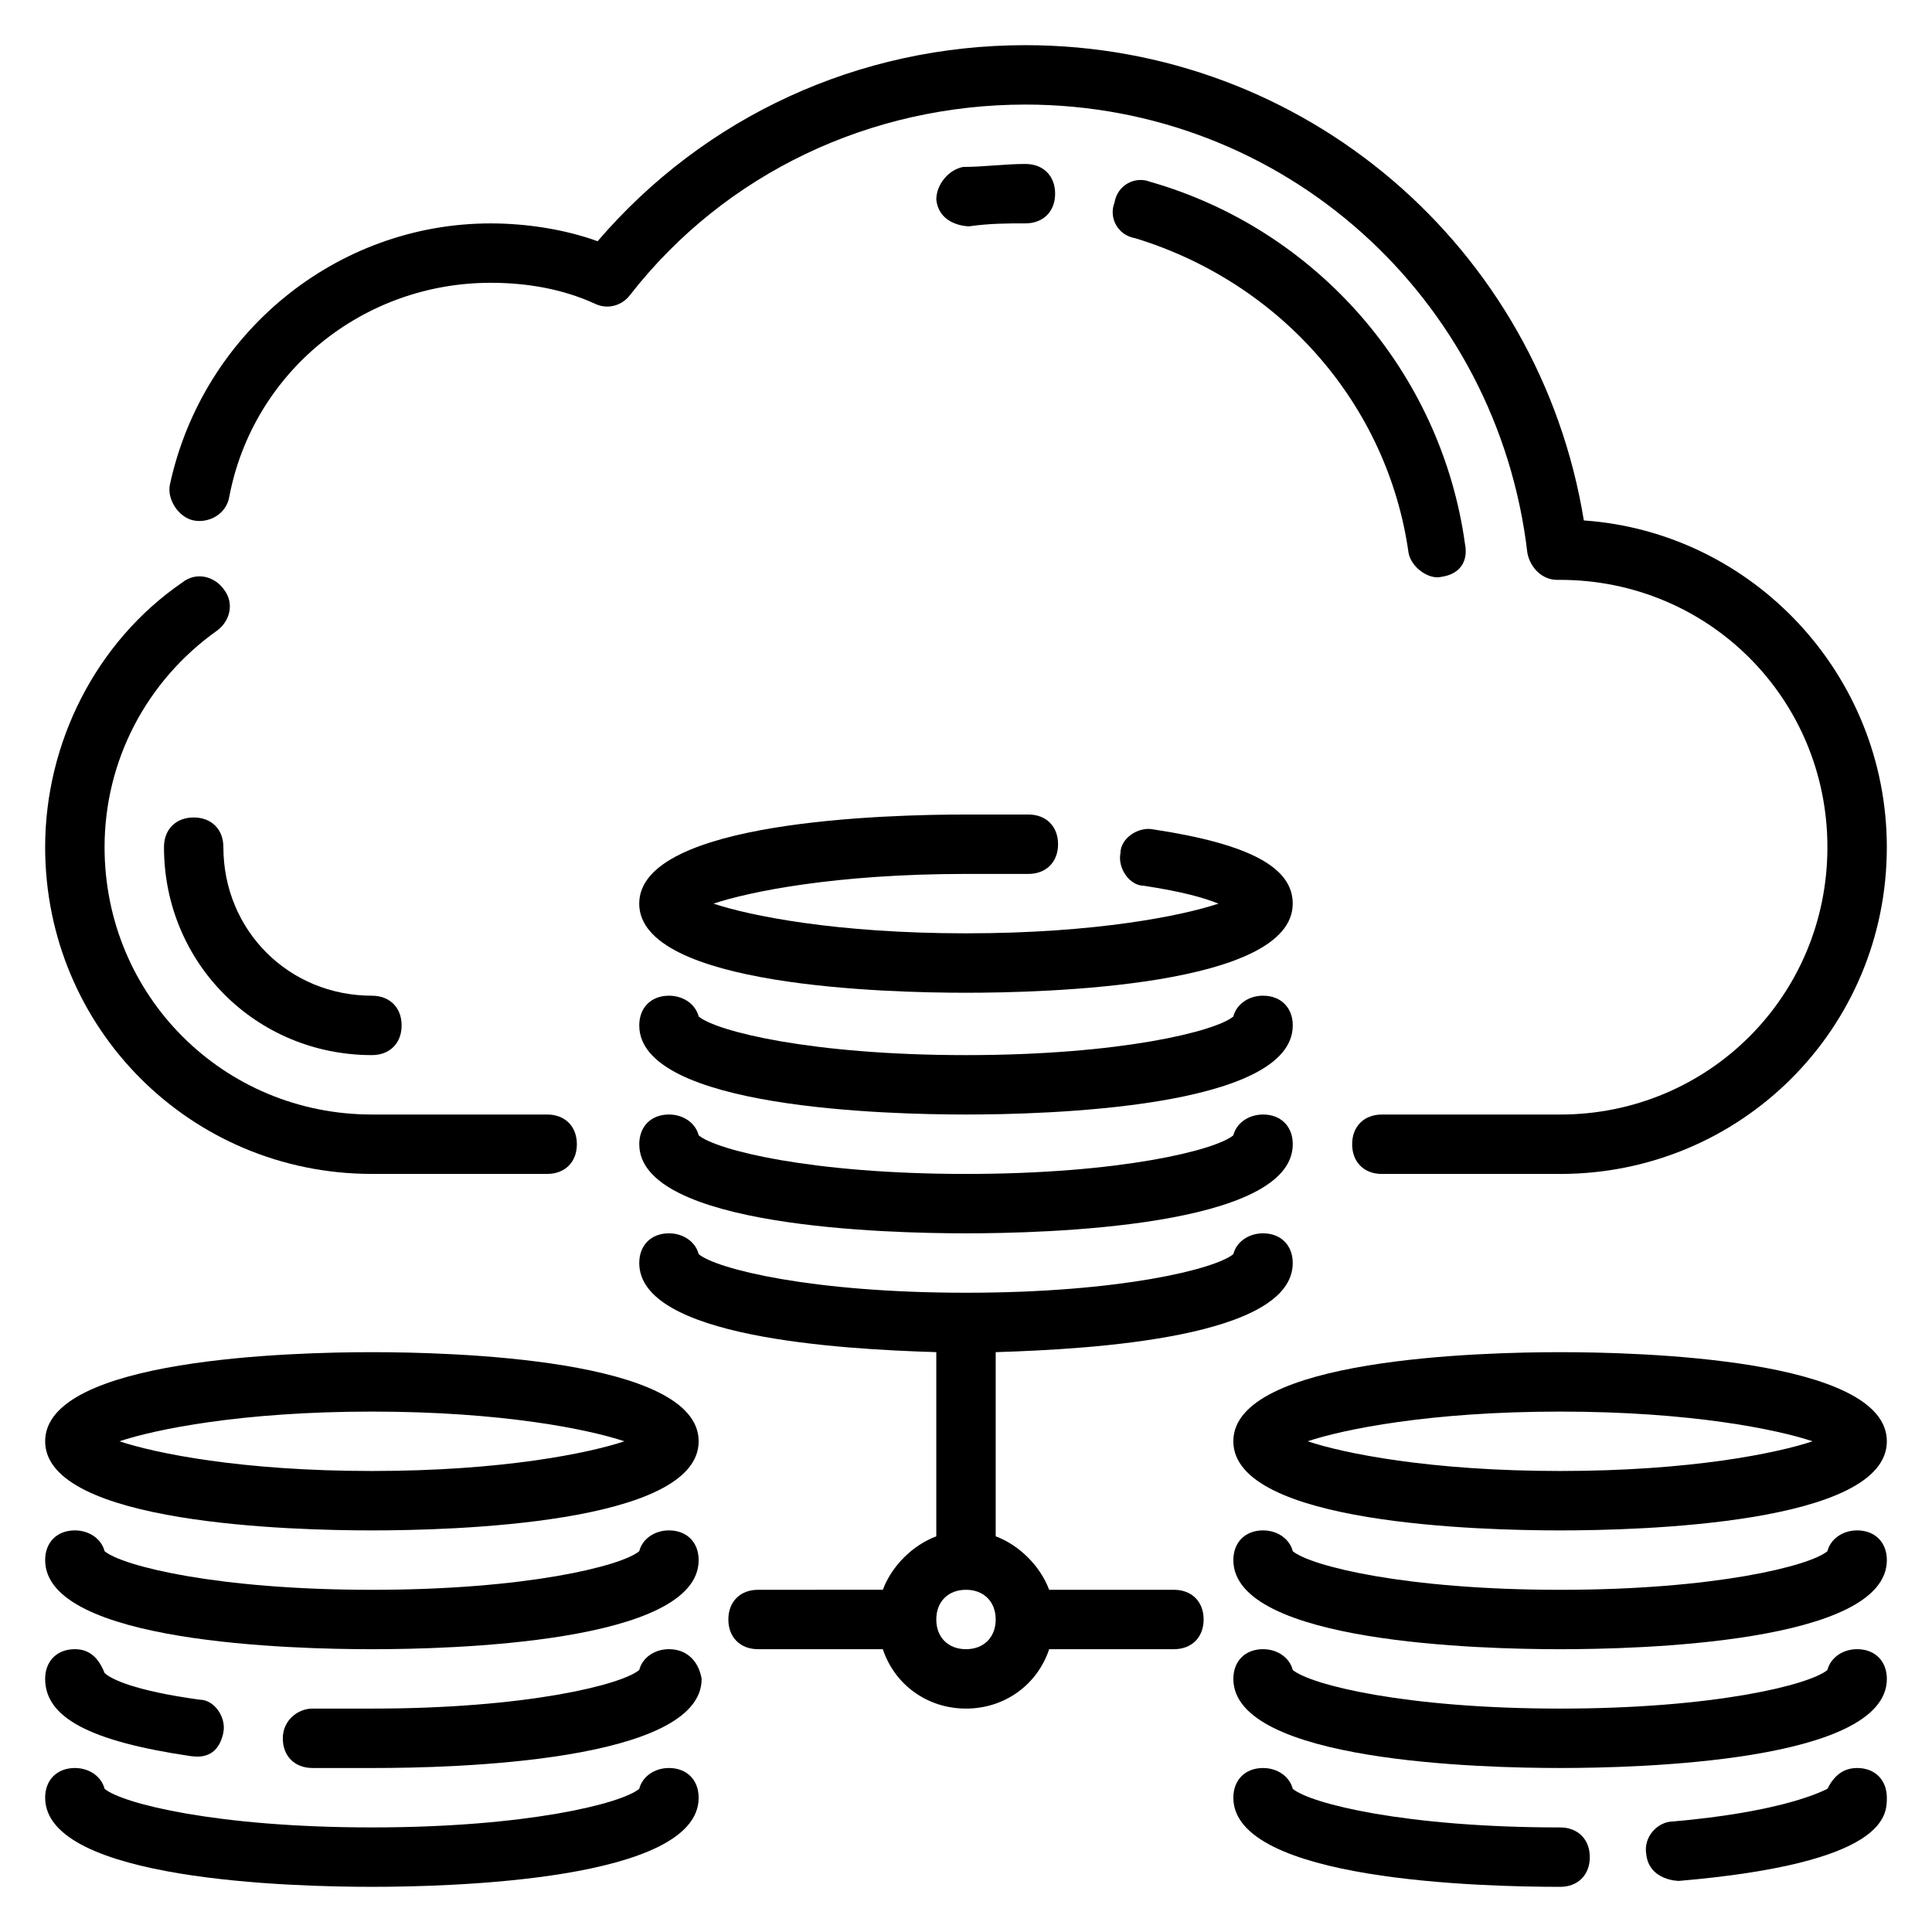
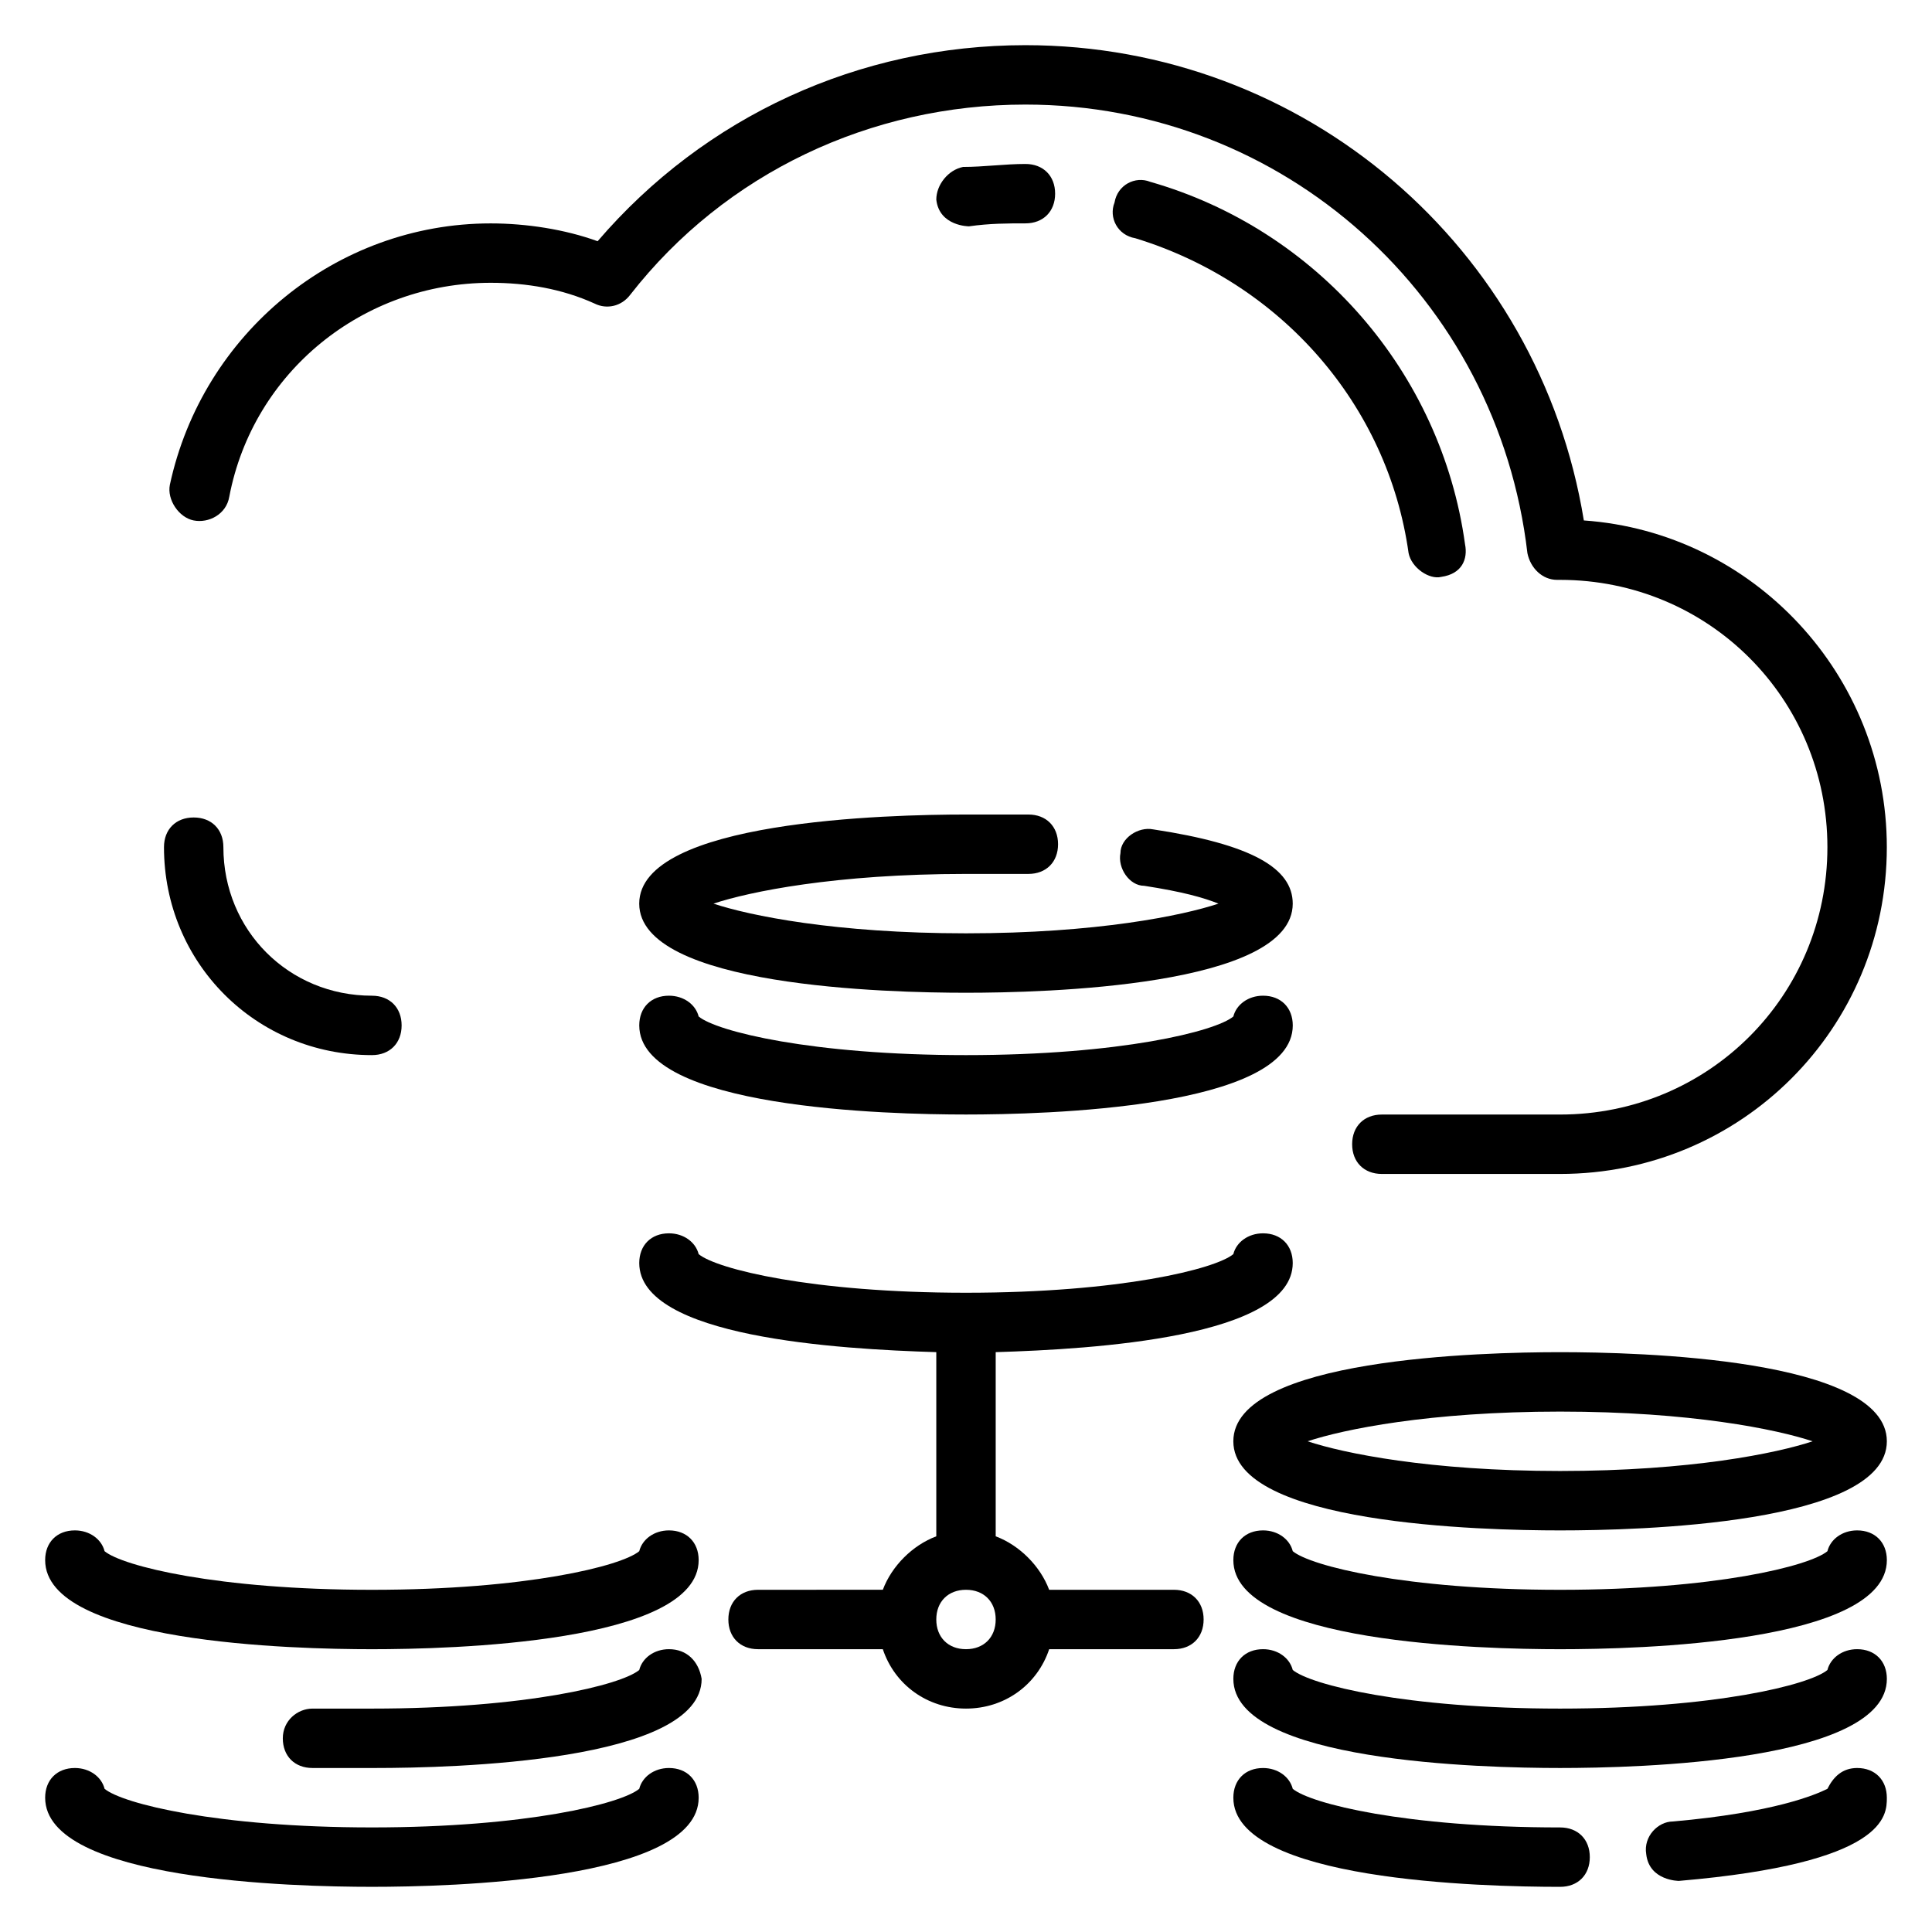
<svg xmlns="http://www.w3.org/2000/svg" fill="#000000" width="800px" height="800px" version="1.1" viewBox="144 144 512 512">
  <g>
    <path d="m195.32 281.92c3.938 0.789 8.66-1.574 9.445-6.297 6.301-33.062 35.426-56.68 69.277-56.68 9.445 0 18.895 1.574 27.551 5.512 3.148 1.574 7.086 0.789 9.445-2.363 25.191-32.273 63.766-50.379 104.7-50.379 68.488 0 125.16 51.168 133.04 118.87 0.789 3.938 3.938 7.086 7.871 7.086h0.785c39.359 0 70.848 31.488 70.848 70.848s-31.488 70.848-70.848 70.848h-47.23c-4.723 0-7.871 3.148-7.871 7.871 0 4.723 3.148 7.871 7.871 7.871h47.23c48.02 0 86.594-38.574 86.594-86.594 0-45.656-35.426-83.445-80.293-86.594-11.809-72.418-74-125.95-148-125.95-44.082 0-85.02 18.895-113.36 51.957-8.66-3.148-18.895-4.723-28.34-4.723-40.934 0-76.359 29.125-85.02 69.273-0.785 3.934 2.363 8.66 6.297 9.445z" />
-     <path d="m242.56 455.1h46.445c4.723 0 7.871-3.148 7.871-7.871 0-4.723-3.148-7.871-7.871-7.871h-46.445c-39.359 0-70.848-31.488-70.848-70.848 0-22.828 11.02-44.082 29.914-57.465 3.148-2.363 4.723-7.086 1.574-11.02-2.363-3.148-7.086-4.723-11.02-1.574-22.832 15.742-36.215 42.504-36.215 70.059 0 48.02 38.574 86.59 86.594 86.59z" />
    <path d="m449.59 363.79c-3.938-0.789-8.66 2.363-8.66 6.297-0.789 3.938 2.363 8.66 6.297 8.66 10.234 1.574 15.742 3.148 19.68 4.723-9.445 3.148-32.273 7.871-66.914 7.871-34.637 0-57.465-4.723-66.914-7.871 9.445-3.148 32.273-7.871 66.914-7.871h16.531c4.723 0 7.871-3.148 7.871-7.871 0-4.723-3.148-7.871-7.871-7.871h-16.531c-20.469 0-86.594 1.574-86.594 23.617 0 22.043 66.125 23.617 86.594 23.617s86.594-1.574 86.594-23.617c0-9.453-11.02-15.75-36.996-19.684z" />
    <path d="m478.72 407.87c-3.938 0-7.086 2.363-7.871 5.512-4.723 3.938-29.914 10.234-70.848 10.234s-66.125-6.297-70.848-10.234c-0.789-3.148-3.938-5.512-7.871-5.512-4.723 0-7.871 3.148-7.871 7.871 0 22.043 66.125 23.617 86.594 23.617s86.594-1.574 86.594-23.617c-0.008-4.723-3.156-7.871-7.879-7.871z" />
-     <path d="m470.85 444.87c-4.723 3.938-29.914 10.234-70.848 10.234s-66.125-6.297-70.848-10.234c-0.789-3.148-3.938-5.512-7.871-5.512-4.723 0-7.871 3.148-7.871 7.871 0 22.043 66.125 23.617 86.594 23.617s86.594-1.574 86.594-23.617c0-4.723-3.148-7.871-7.871-7.871-3.945 0.004-7.094 2.363-7.879 5.512z" />
-     <path d="m242.56 502.34c-20.469 0-86.594 1.574-86.594 23.617s66.125 23.617 86.594 23.617 86.594-1.574 86.594-23.617c-0.004-22.043-66.129-23.617-86.594-23.617zm0 31.488c-34.637 0-57.465-4.723-66.914-7.871 9.445-3.148 32.273-7.871 66.914-7.871 34.637 0 57.465 4.723 66.914 7.871-9.449 3.148-32.277 7.871-66.914 7.871z" />
    <path d="m321.28 549.57c-3.938 0-7.086 2.363-7.871 5.512-4.723 3.938-29.914 10.234-70.848 10.234s-66.125-6.297-70.848-10.234c-0.789-3.148-3.938-5.512-7.875-5.512-4.723 0-7.871 3.148-7.871 7.871 0 22.043 66.125 23.617 86.594 23.617s86.594-1.574 86.594-23.617c-0.004-4.723-3.152-7.871-7.875-7.871z" />
-     <path d="m194.54 609.39c0.789 0 7.086 1.574 8.66-6.297 0.789-3.938-2.363-8.66-6.297-8.66-17.32-2.363-23.617-5.512-25.191-7.086-1.574-3.934-3.938-6.297-7.875-6.297-4.723 0-7.871 3.148-7.871 7.871 0 10.234 11.809 16.531 38.574 20.469z" />
    <path d="m321.28 581.05c-3.938 0-7.086 2.363-7.871 5.512-4.723 3.938-29.914 10.234-70.848 10.234h-15.742c-3.938 0-7.871 3.148-7.871 7.871s3.148 7.871 7.871 7.871h16.531c20.469 0 86.594-1.574 86.594-23.617-0.793-4.723-3.941-7.871-8.664-7.871z" />
    <path d="m321.28 612.54c-3.938 0-7.086 2.363-7.871 5.512-4.723 3.938-29.914 10.234-70.848 10.234s-66.125-6.297-70.848-10.234c-0.789-3.148-3.938-5.512-7.875-5.512-4.723 0-7.871 3.148-7.871 7.871 0 22.043 66.125 23.617 86.594 23.617s86.594-1.574 86.594-23.617c-0.004-4.723-3.152-7.871-7.875-7.871z" />
    <path d="m557.44 502.34c-20.469 0-86.594 1.574-86.594 23.617s66.125 23.617 86.594 23.617 86.594-1.574 86.594-23.617-66.125-23.617-86.594-23.617zm0 31.488c-34.637 0-57.465-4.723-66.914-7.871 9.445-3.148 32.273-7.871 66.914-7.871 34.637 0 57.465 4.723 66.914 7.871-9.445 3.148-32.277 7.871-66.914 7.871z" />
    <path d="m636.16 549.57c-3.938 0-7.086 2.363-7.871 5.512-4.723 3.938-29.914 10.234-70.848 10.234s-66.125-6.297-70.848-10.234c-0.789-3.148-3.938-5.512-7.871-5.512-4.723 0-7.871 3.148-7.871 7.871 0 22.043 66.125 23.617 86.594 23.617s86.594-1.574 86.594-23.617c-0.008-4.723-3.156-7.871-7.879-7.871z" />
    <path d="m636.16 581.05c-3.938 0-7.086 2.363-7.871 5.512-4.723 3.938-29.914 10.234-70.848 10.234s-66.125-6.297-70.848-10.234c-0.789-3.148-3.938-5.512-7.871-5.512-4.723 0-7.871 3.148-7.871 7.871 0 22.043 66.125 23.617 86.594 23.617s86.594-1.574 86.594-23.617c-0.008-4.723-3.156-7.871-7.879-7.871z" />
    <path d="m636.16 612.54c-3.938 0-6.297 2.363-7.871 5.512-3.148 1.574-14.168 6.297-40.934 8.66-3.938 0-7.871 3.938-7.086 8.66 0.789 7.086 8.66 7.086 8.66 7.086 55.105-4.723 55.105-17.32 55.105-22.043-0.004-4.727-3.152-7.875-7.875-7.875z" />
    <path d="m557.44 628.29c-40.934 0-66.125-6.297-70.848-10.234-0.789-3.148-3.938-5.512-7.871-5.512-4.723 0-7.871 3.148-7.871 7.871 0 22.043 66.125 23.617 86.594 23.617 4.723 0 7.871-3.148 7.871-7.871s-3.148-7.871-7.875-7.871z" />
    <path d="m455.1 565.31h-33.062c-2.363-6.297-7.871-11.809-14.168-14.168v-48.809c25.977-0.789 78.719-3.938 78.719-23.617 0-4.723-3.148-7.871-7.871-7.871-3.938 0-7.086 2.363-7.871 5.512-4.723 3.938-29.914 10.234-70.848 10.234s-66.125-6.297-70.848-10.234c-0.789-3.148-3.938-5.512-7.871-5.512-4.723 0-7.871 3.148-7.871 7.871 0 19.68 52.742 22.828 78.719 23.617v48.805c-6.297 2.363-11.809 7.871-14.168 14.168l-33.066 0.004c-4.723 0-7.871 3.148-7.871 7.871s3.148 7.871 7.871 7.871h33.062c3.148 9.445 11.809 15.742 22.043 15.742s18.895-6.297 22.043-15.742h33.059c4.723 0 7.871-3.148 7.871-7.871 0.004-4.723-3.148-7.871-7.871-7.871zm-55.102 15.742c-4.723 0-7.871-3.148-7.871-7.871s3.148-7.871 7.871-7.871 7.871 3.148 7.871 7.871-3.148 7.871-7.871 7.871z" />
    <path d="m517.29 290.58c0.789 3.938 5.512 7.086 8.66 6.297 5.512-0.789 7.086-4.723 6.297-8.66-6.297-45.656-39.359-83.445-83.445-96.039-3.938-1.574-8.66 0.789-9.445 5.512-1.574 3.938 0.789 8.66 5.512 9.445 38.57 11.809 66.91 44.086 72.422 83.445z" />
    <path d="m400.79 203.98c5.512-0.785 10.234-0.785 14.957-0.785 4.723 0 7.871-3.148 7.871-7.871s-3.148-7.871-7.871-7.871c-5.512 0-11.02 0.789-16.531 0.789-3.938 0.789-7.086 4.723-7.086 8.66 0.789 7.078 8.66 7.078 8.66 7.078z" />
    <path d="m203.2 368.51c0-4.723-3.148-7.871-7.871-7.871s-7.871 3.148-7.871 7.871c0 30.699 24.402 55.105 55.105 55.105 4.723 0 7.871-3.148 7.871-7.871s-3.148-7.871-7.871-7.871c-22.047-0.004-39.363-17.324-39.363-39.363z" />
  </g>
</svg>